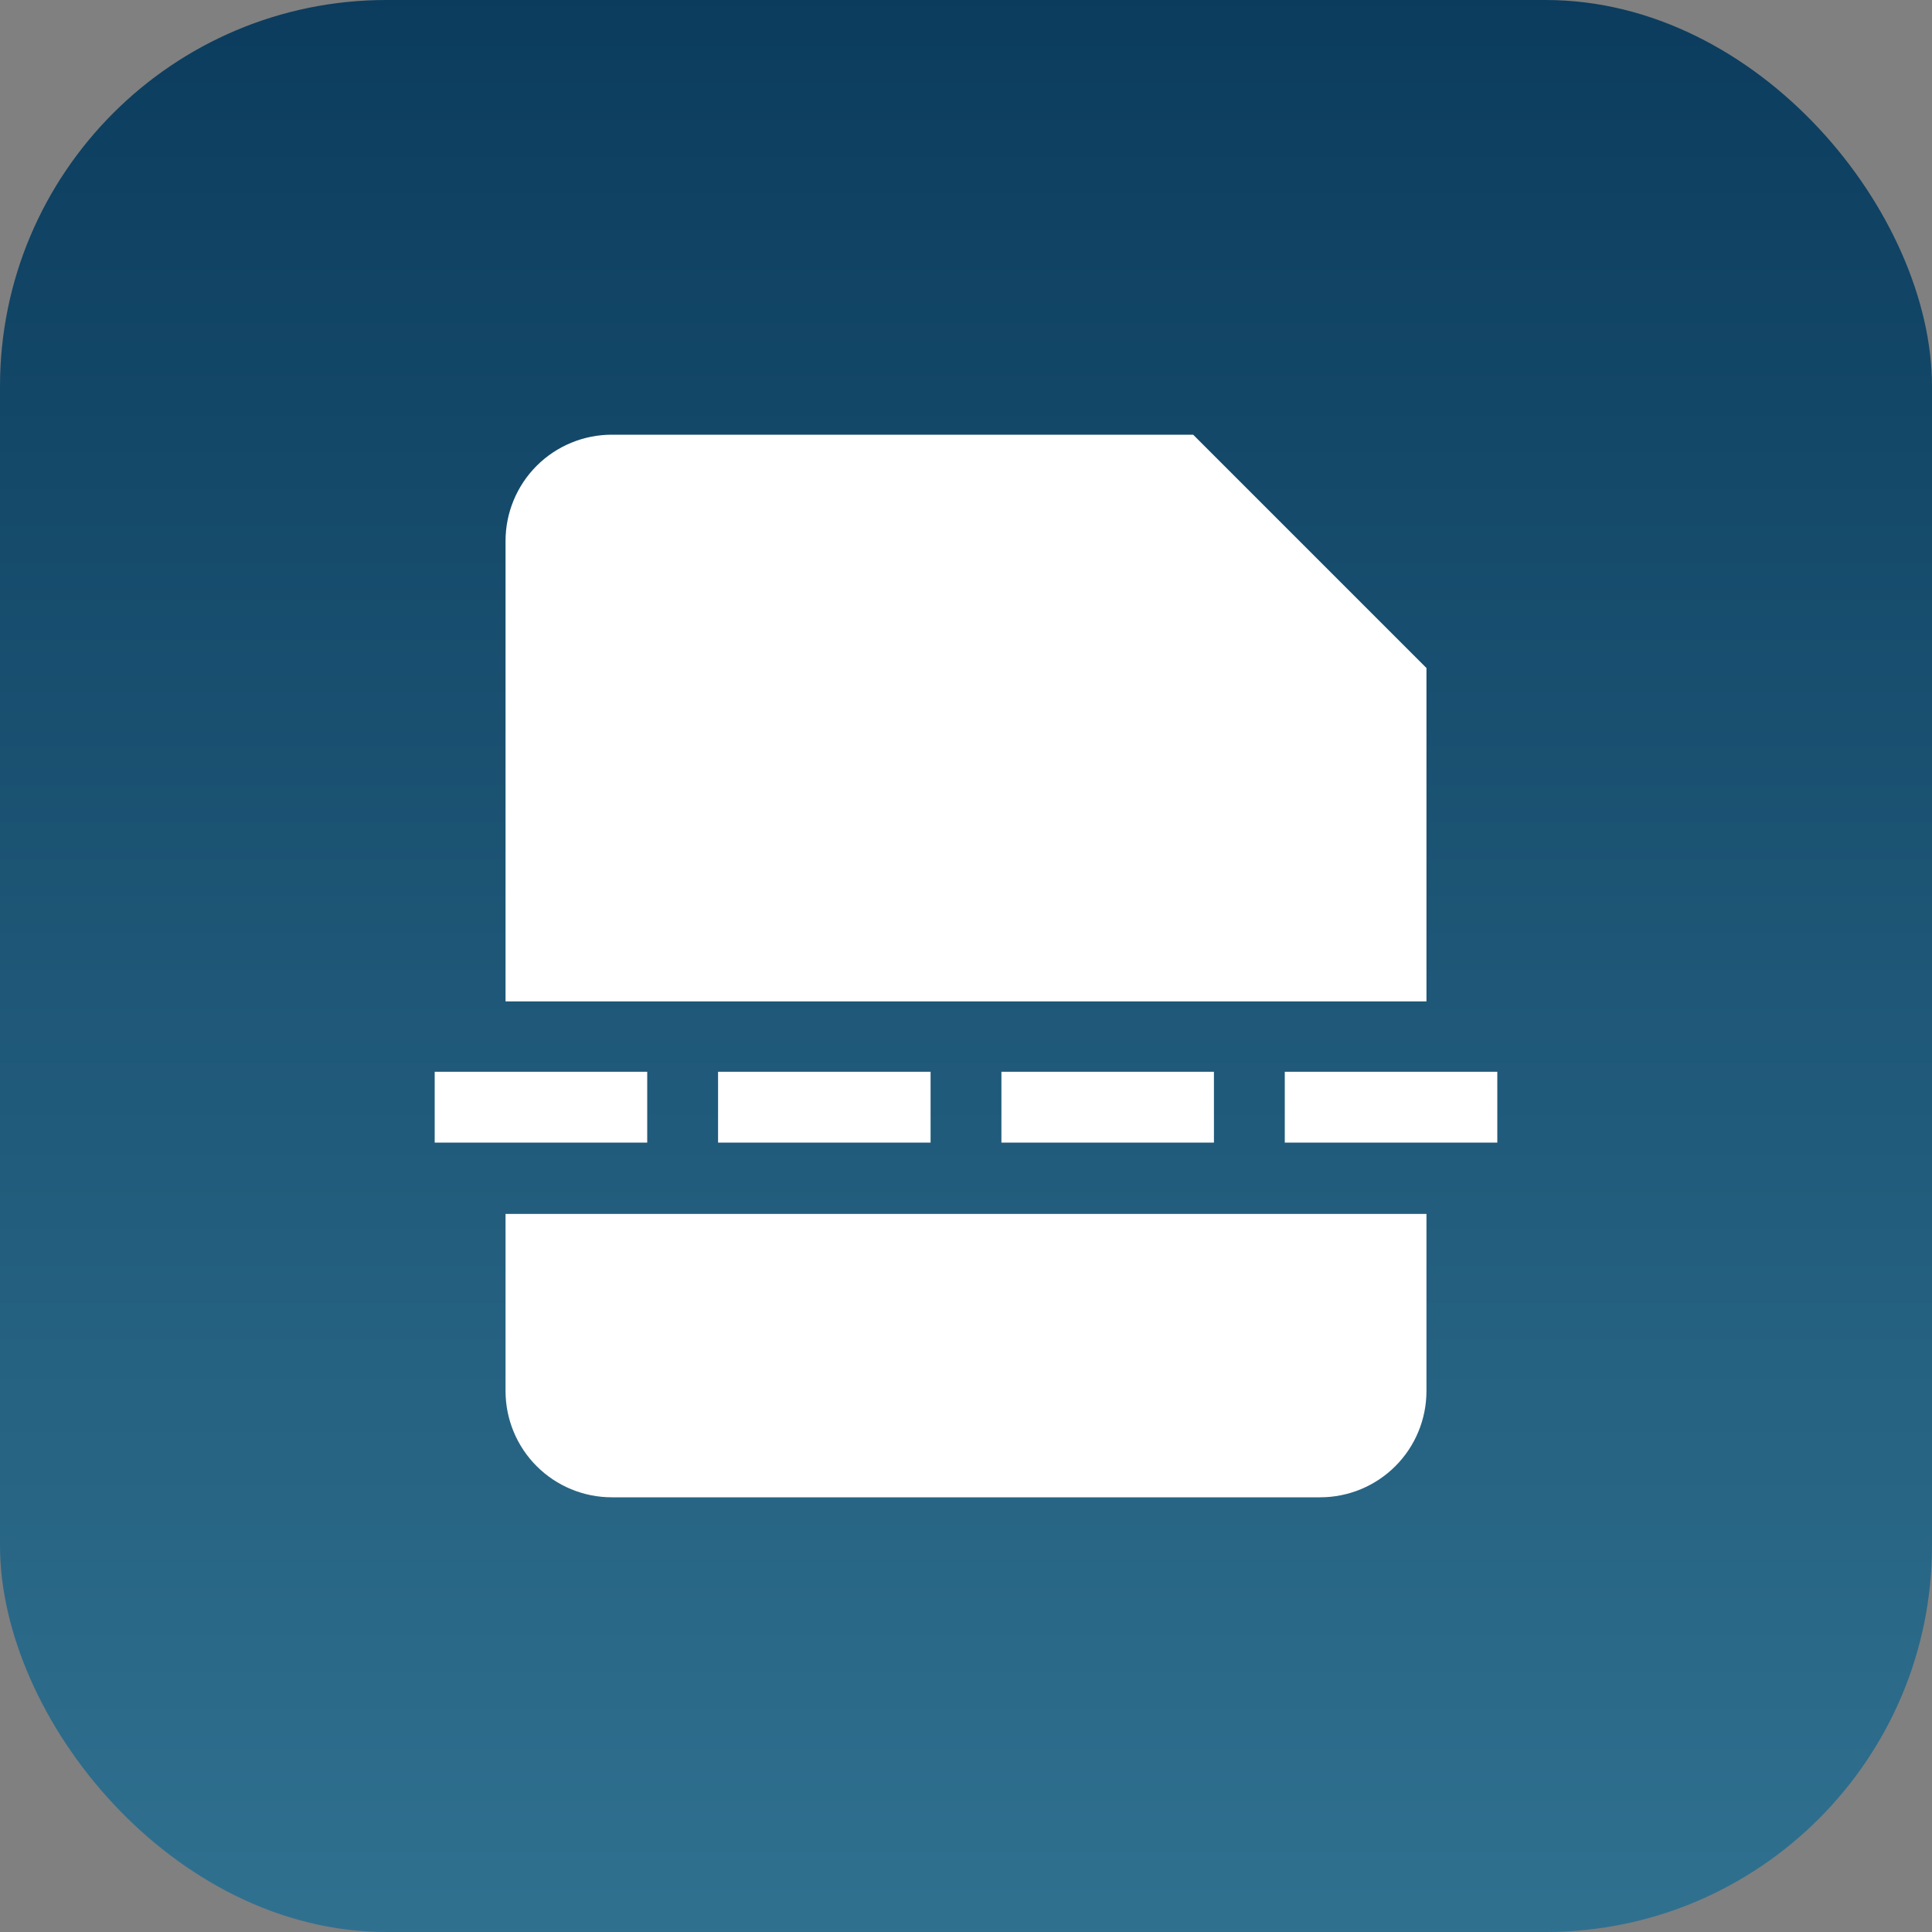
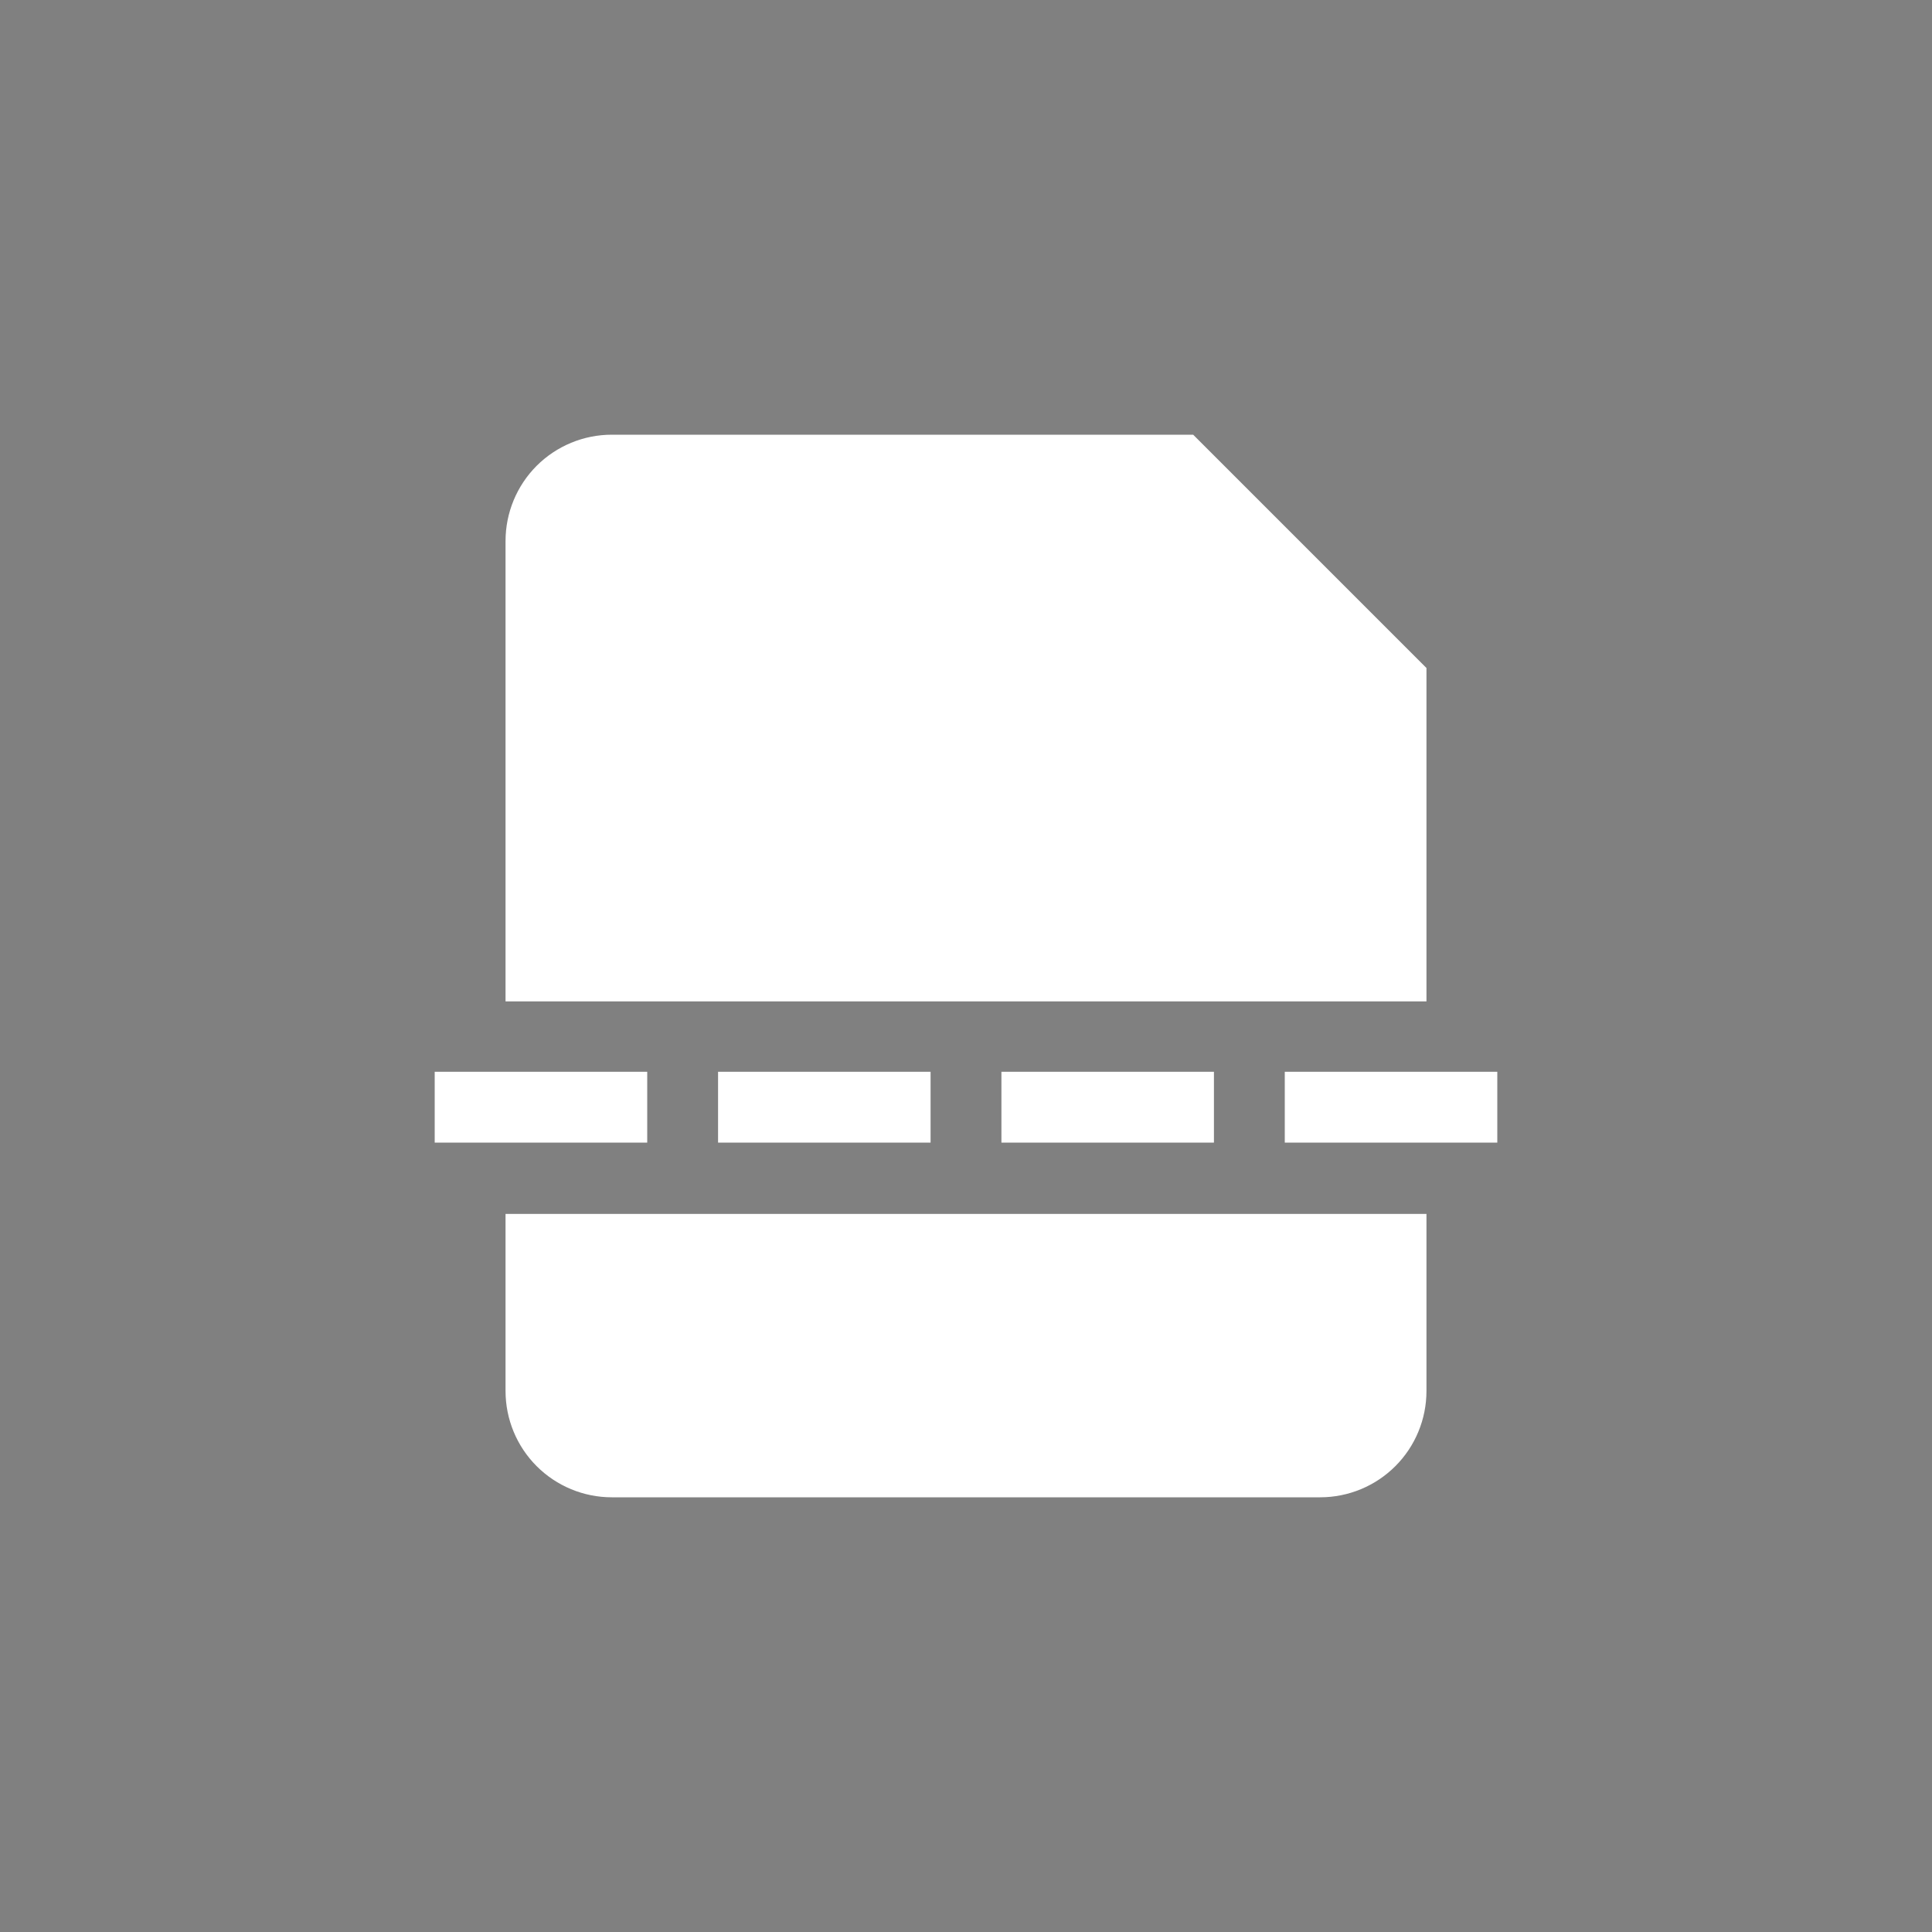
<svg xmlns="http://www.w3.org/2000/svg" width="60" height="60" viewBox="0 0 60 60" fill="none">
  <rect x="0" y="0" width="60" height="60" fill="#808080" stroke="none" />
-   <rect width="60" height="60" rx="12" fill="url(#paint0_linear_21_328)" />
  <path d="M15.7 16.8C15.7 15.925 16.048 15.085 16.666 14.466C17.285 13.848 18.125 13.5 19 13.5H37.055L44.3 20.745V31.1H15.7V16.8ZM15.7 37.7H44.3V43.2C44.3 44.075 43.952 44.915 43.334 45.533C42.715 46.152 41.875 46.5 41 46.5H19C18.125 46.5 17.285 46.152 16.666 45.533C16.048 44.915 15.7 44.075 15.7 43.2V37.7ZM13.5 33.285H20.1V35.485H13.5V33.285ZM22.3 33.285H28.9V35.485H22.3V33.285ZM37.7 33.285H31.1V35.485H37.7V33.285ZM39.9 33.285H46.5V35.485H39.9V33.285Z" fill="white" />
  <defs>
    <linearGradient id="paint0_linear_21_328" x1="29.174" y1="-18.679" x2="29.174" y2="61.698" gradientUnits="userSpaceOnUse">
      <stop stop-color="#002C4E" />
      <stop offset="1" stop-color="#317291" />
    </linearGradient>
  </defs>
</svg>